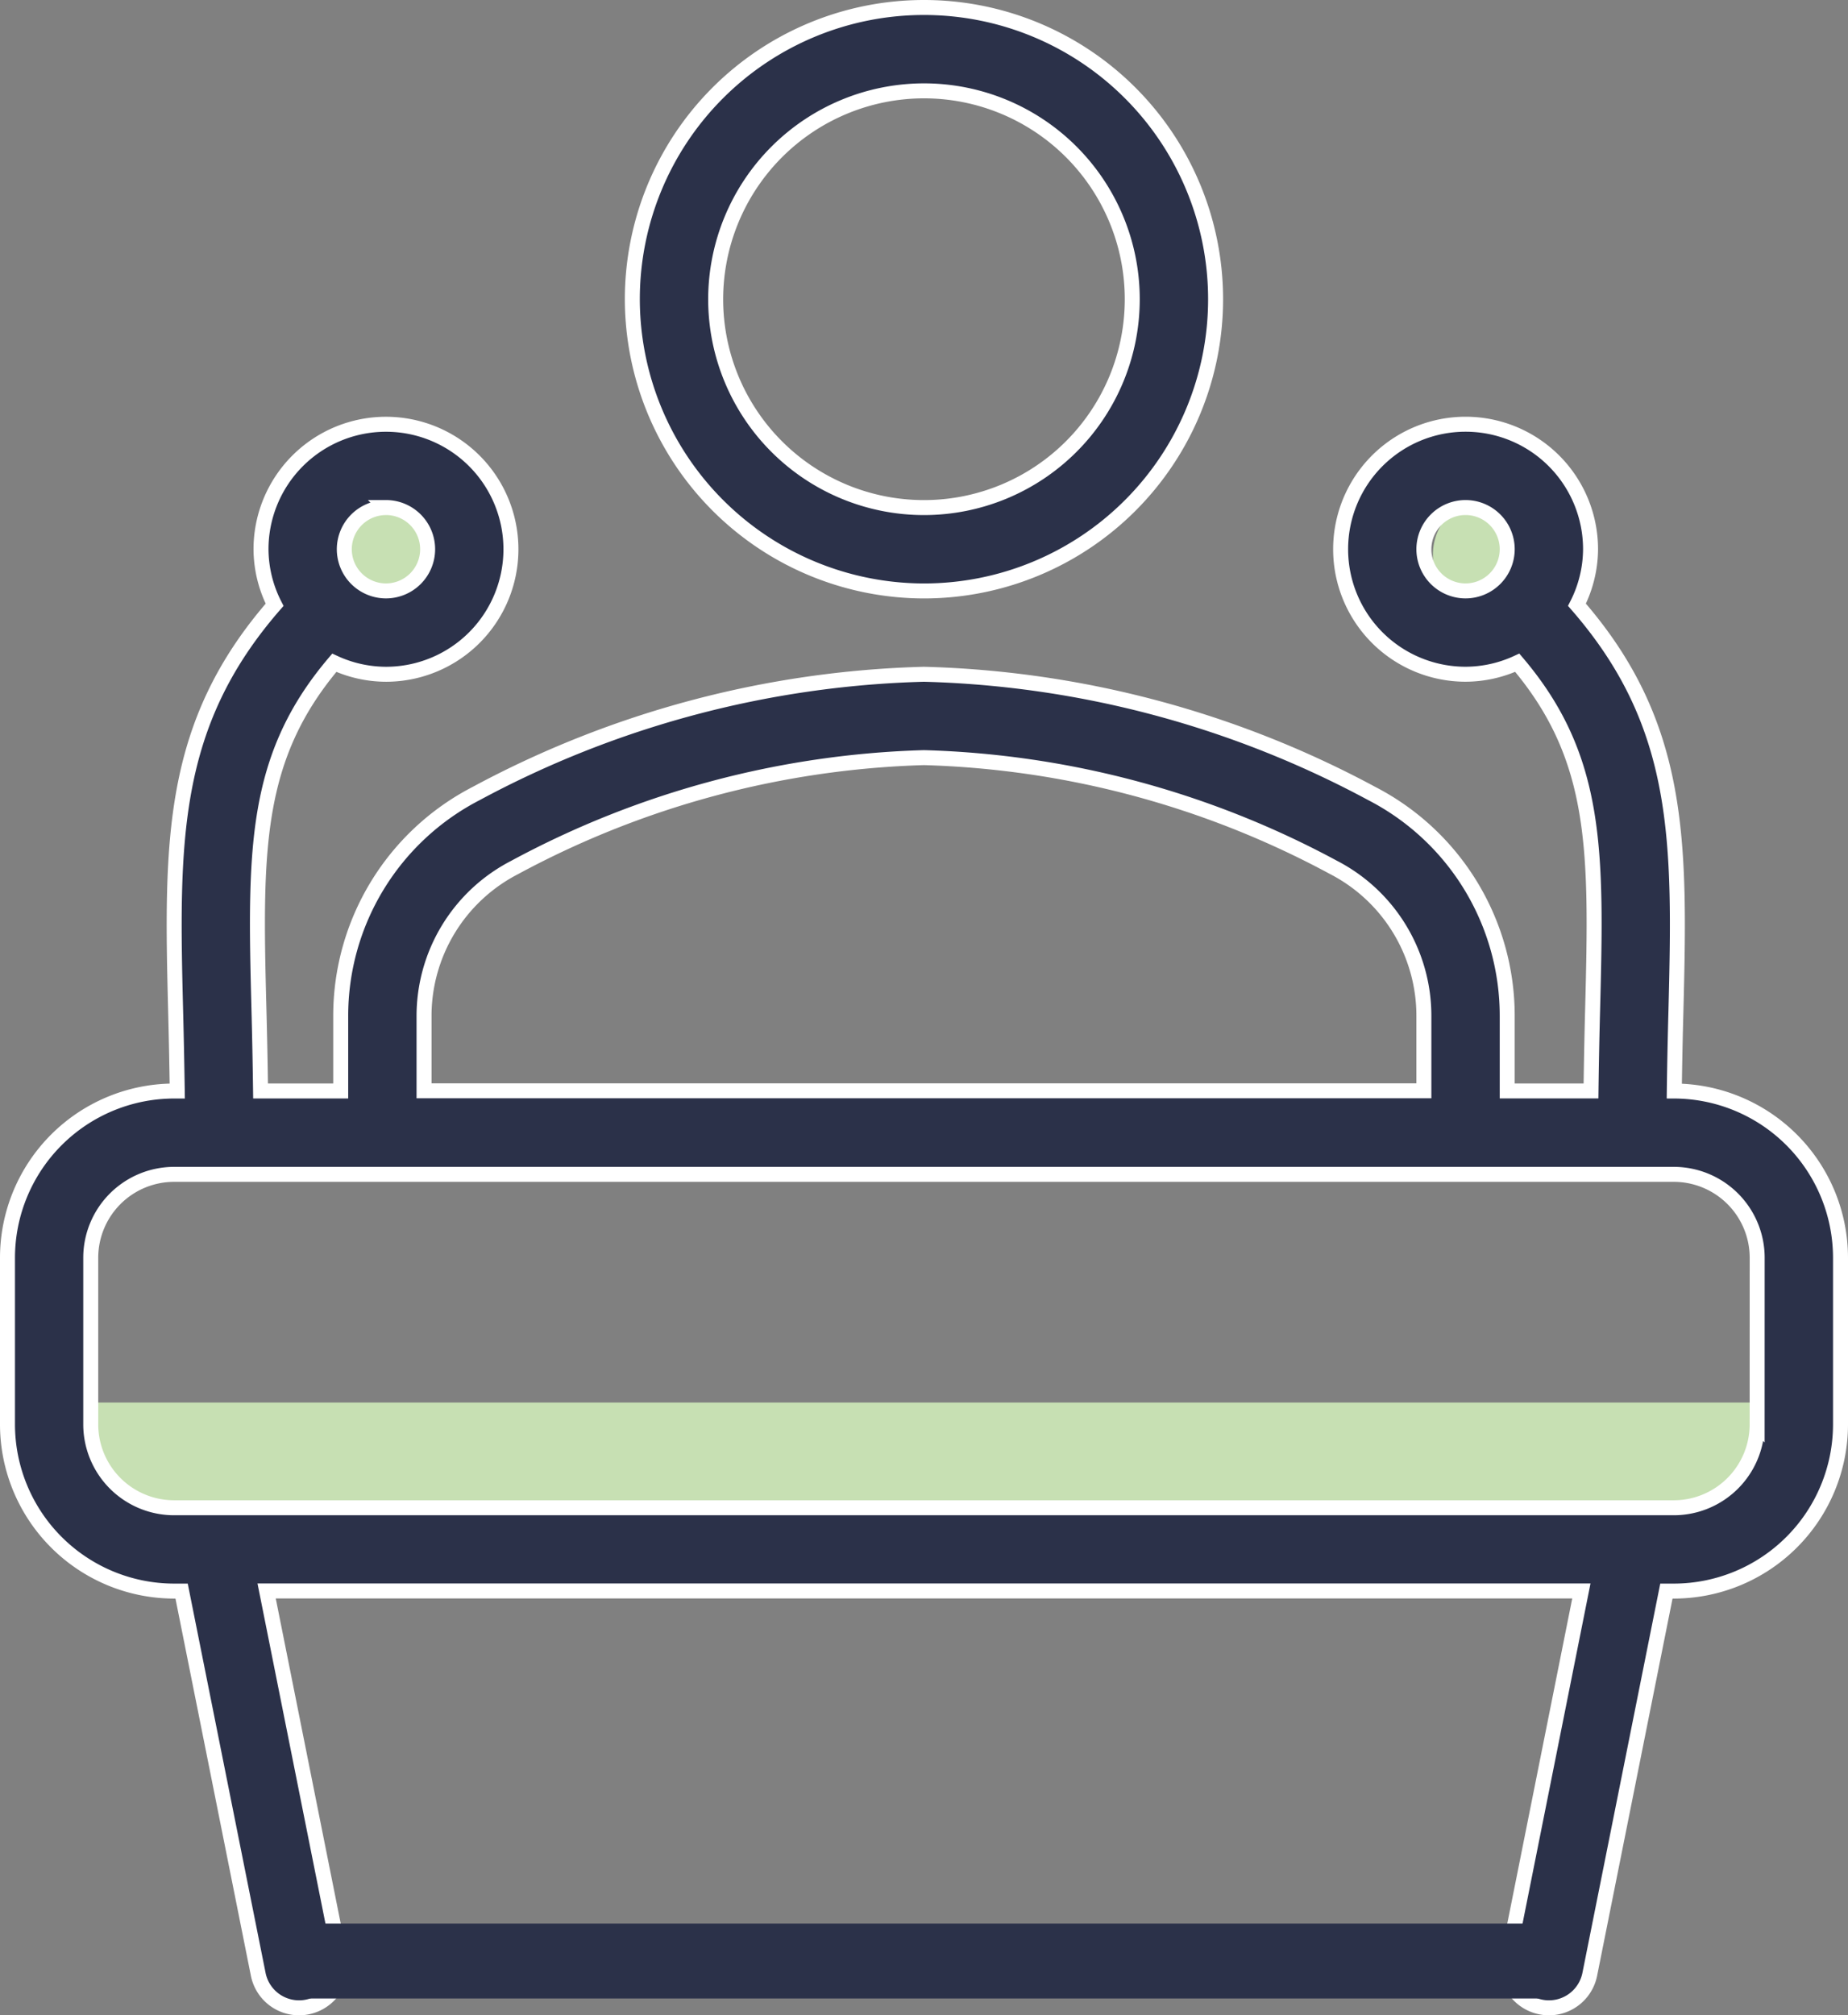
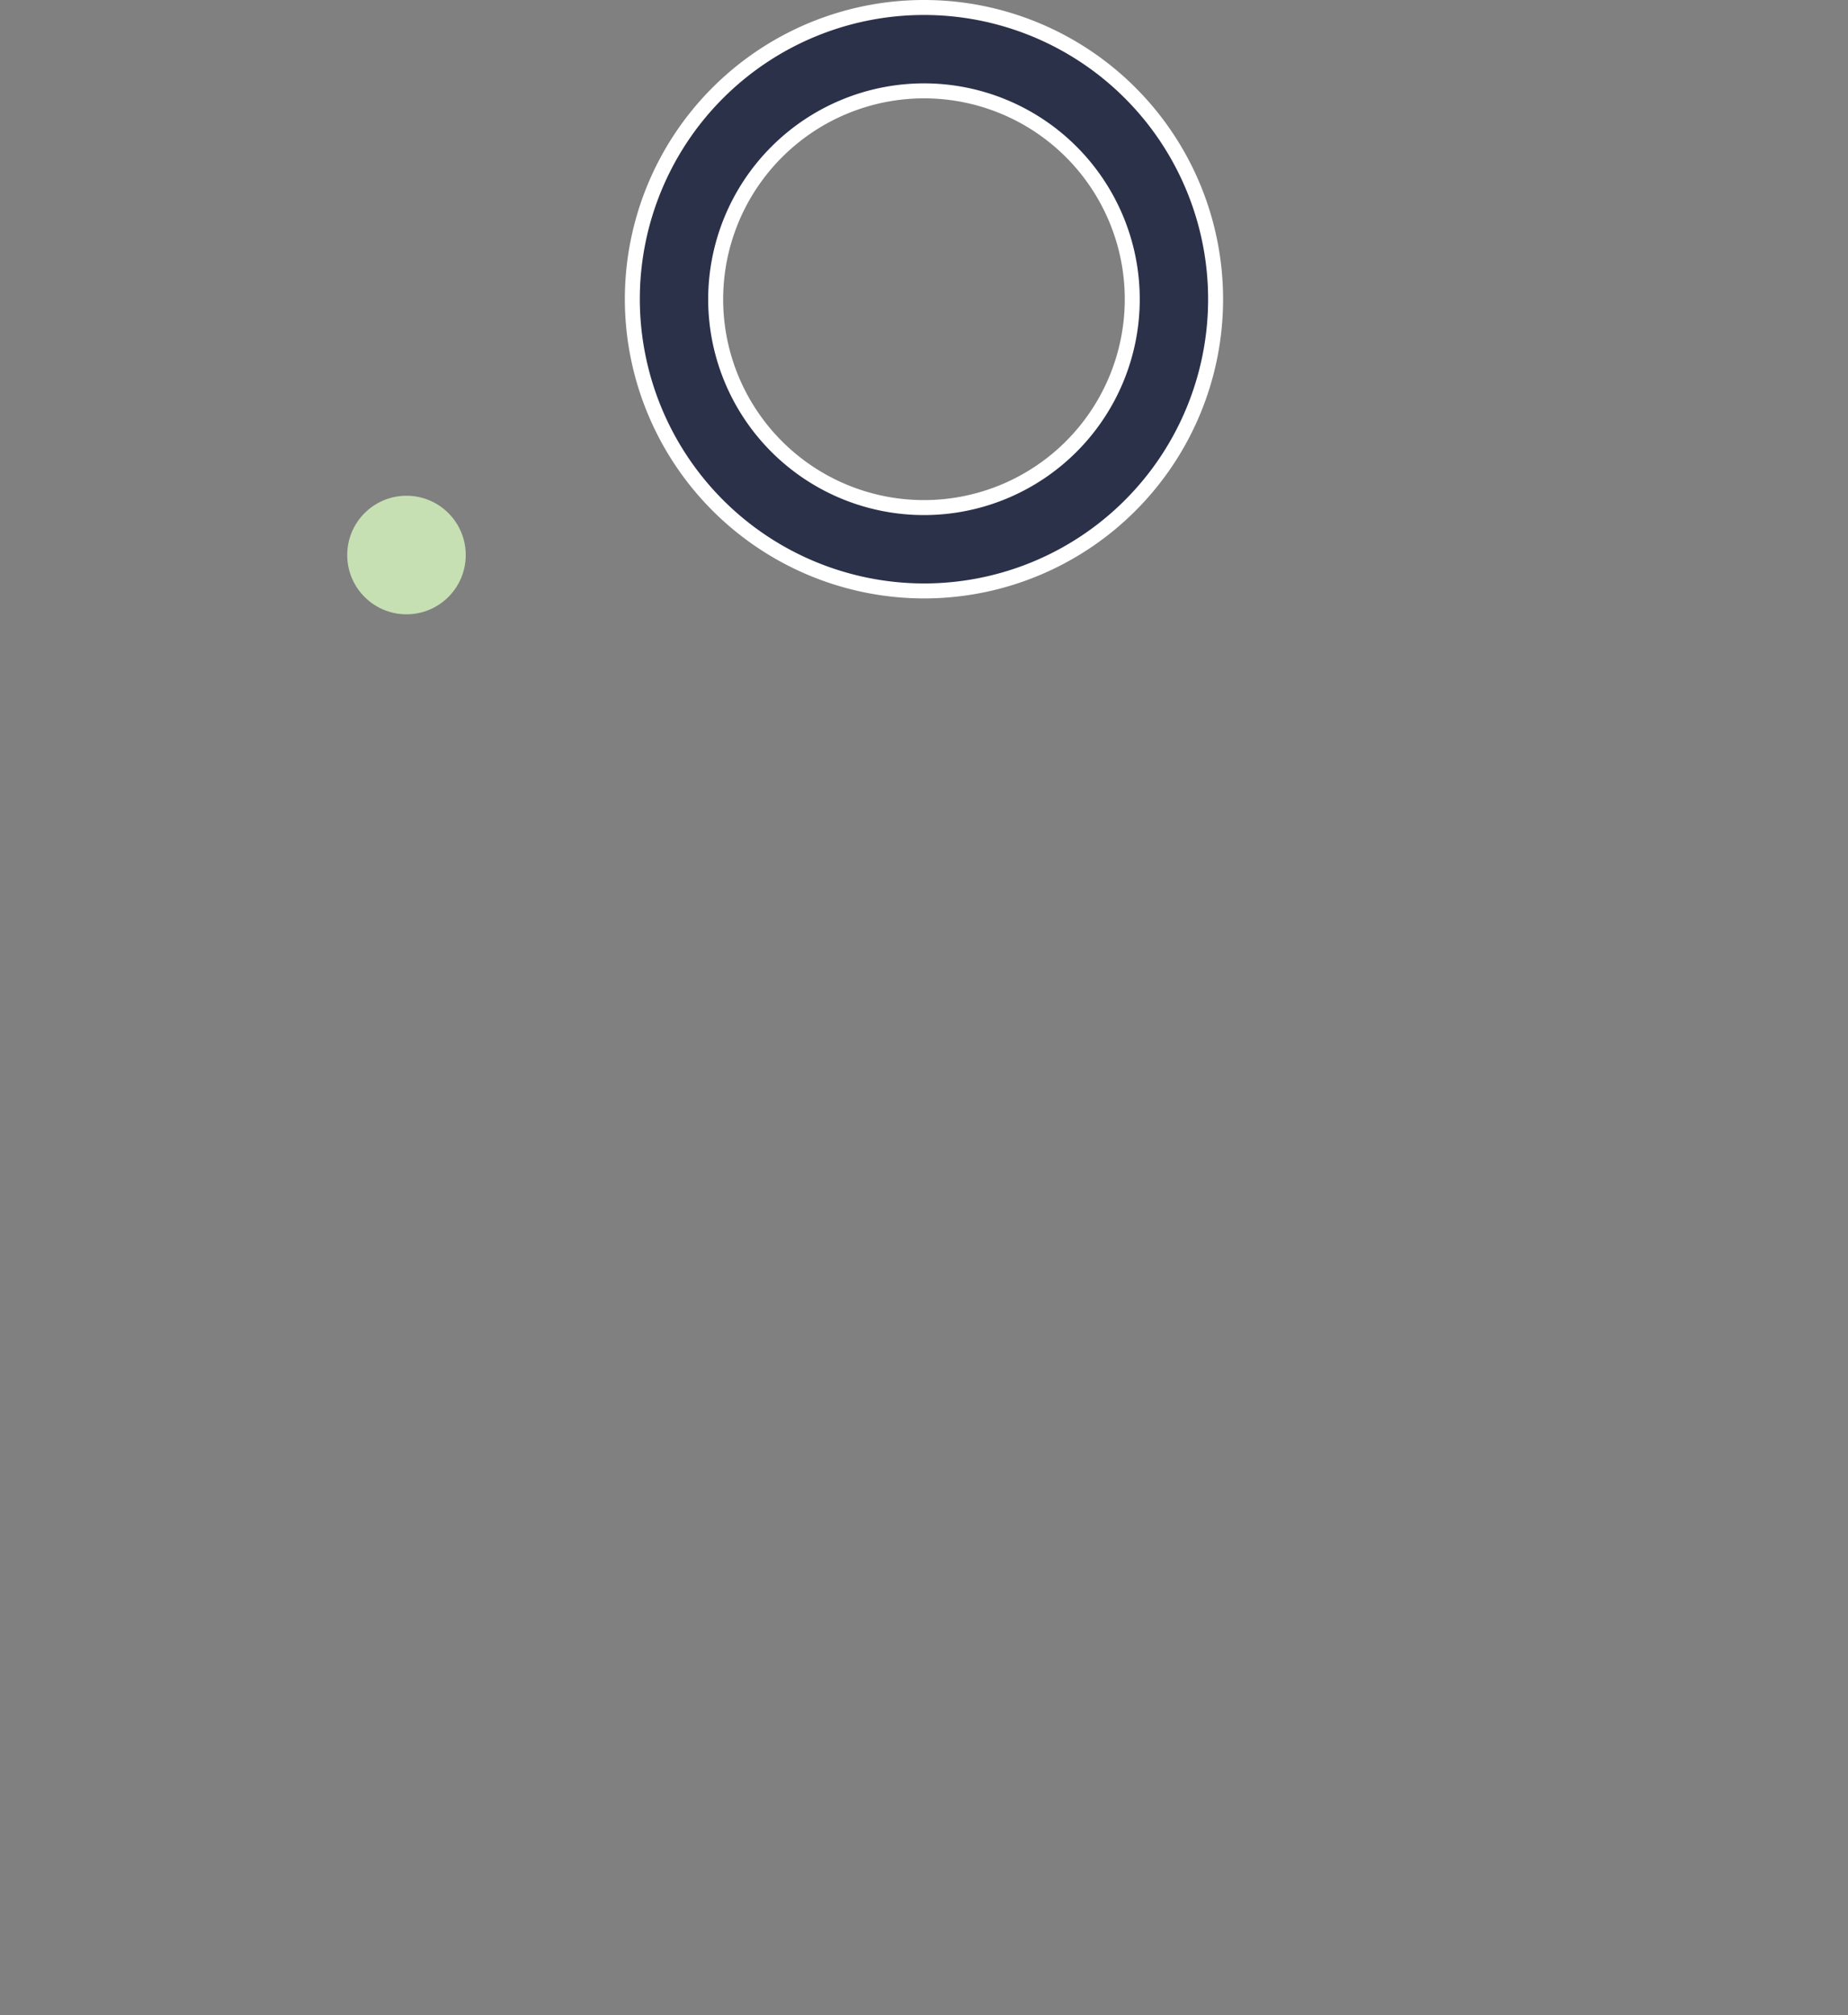
<svg xmlns="http://www.w3.org/2000/svg" width="49.364" height="53.816" viewBox="0 0 49.364 53.816">
  <rect x="0" y="0" width="49.364" height="53.816" fill="#808080" stroke="none" />
  <g id="audio_and_speech" transform="translate(-948.791 -1228.698)">
    <g id="lecture" transform="translate(927.657 1228.898)">
      <g id="Group_291" data-name="Group 291" transform="translate(21.333)">
        <circle id="Ellipse_22" data-name="Ellipse 22" cx="1.583" cy="1.583" r="1.583" transform="translate(9.076 13.038)" fill="#c7e0b3" />
-         <circle id="Ellipse_23" data-name="Ellipse 23" cx="1.583" cy="1.583" r="1.583" transform="translate(38.076 13.038)" fill="#c7e0b3" />
-         <path id="Path_293" data-name="Path 293" d="M-1.452.306H45.9L44.49,3.451.027,3.235Z" transform="translate(2.265 36.946)" fill="#c7e0b3" />
        <g id="Group_290" data-name="Group 290">
          <path id="Path_288" data-name="Path 288" d="M189.123,15.58a7.79,7.79,0,1,0-7.79-7.79A7.8,7.8,0,0,0,189.123,15.58Zm0-13.354a5.564,5.564,0,1,1-5.564,5.564A5.57,5.57,0,0,1,189.123,2.226Z" transform="translate(-164.641)" fill="#2b3149" stroke="#fff" stroke-width="0.4" />
-           <path id="Path_289" data-name="Path 289" d="M65.858,124.473c.01-.74.025-1.453.043-2.115.116-4.549.158-7.66-2.643-10.87a3.3,3.3,0,0,0,.363-1.483,3.338,3.338,0,1,0-3.338,3.338,3.307,3.307,0,0,0,1.38-.307c2.159,2.542,2.123,5.029,2.013,9.264-.018.679-.033,1.412-.043,2.171H61.395V122.48a6.68,6.68,0,0,0-3.617-5.951,26.715,26.715,0,0,0-11.963-3.185,26.715,26.715,0,0,0-11.963,3.185,6.68,6.68,0,0,0-3.617,5.951v1.992H28.094c-.01-.76-.025-1.492-.043-2.171-.11-4.235-.146-6.722,2.013-9.264a3.307,3.307,0,0,0,1.38.307,3.338,3.338,0,1,0-3.338-3.338,3.3,3.3,0,0,0,.363,1.483c-2.8,3.21-2.759,6.321-2.643,10.87.017.662.032,1.375.043,2.114h-.084a4.456,4.456,0,0,0-4.451,4.451v4.451a4.456,4.456,0,0,0,4.451,4.451h.2l2.047,10.234a1.112,1.112,0,0,0,1.089.894,1.064,1.064,0,0,0,.22-.022,1.111,1.111,0,0,0,.874-1.31l-1.959-9.8H63.376l-1.959,9.8a1.111,1.111,0,0,0,.874,1.31,1.058,1.058,0,0,0,.22.022,1.112,1.112,0,0,0,1.089-.894l2.047-10.234h.2a4.456,4.456,0,0,0,4.451-4.451v-4.451A4.456,4.456,0,0,0,65.858,124.473Zm-5.576-13.355a1.113,1.113,0,1,1,1.113-1.113A1.114,1.114,0,0,1,60.282,111.118Zm-28.838-2.226a1.113,1.113,0,1,1-1.113,1.113A1.114,1.114,0,0,1,31.444,108.893Zm1.017,13.588a4.461,4.461,0,0,1,2.417-3.975,24.487,24.487,0,0,1,10.937-2.935A24.488,24.488,0,0,1,56.752,118.5a4.461,4.461,0,0,1,2.417,3.975v1.992H32.461Zm35.61,10.895a2.228,2.228,0,0,1-2.226,2.226H25.784a2.228,2.228,0,0,1-2.226-2.226v-4.451a2.228,2.228,0,0,1,2.226-2.226H65.846a2.228,2.228,0,0,1,2.226,2.226Z" transform="translate(-21.333 -95.539)" fill="#2b3149" stroke="#fff" stroke-width="0.4" />
        </g>
-         <path id="Path_299" data-name="Path 299" d="M.385.564H33.54" transform="translate(7.51 51.602)" fill="none" stroke="#2b3149" stroke-linecap="round" stroke-width="2" />
      </g>
    </g>
  </g>
</svg>